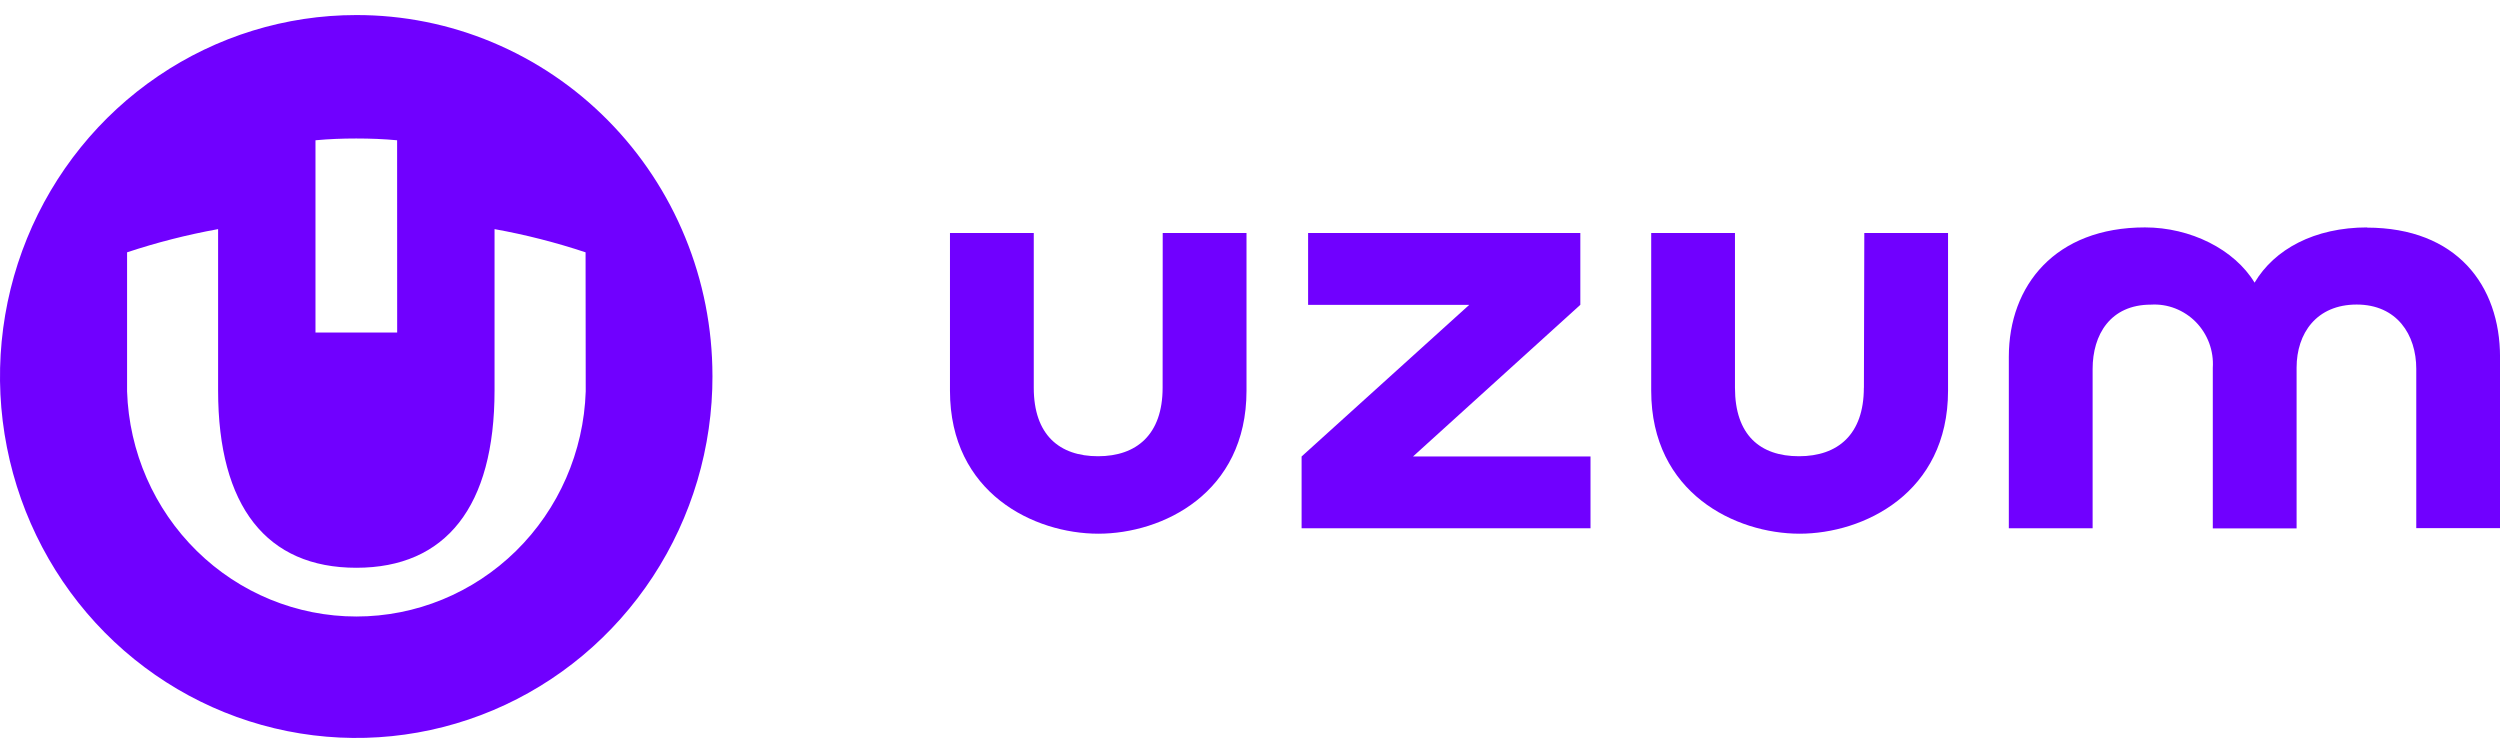
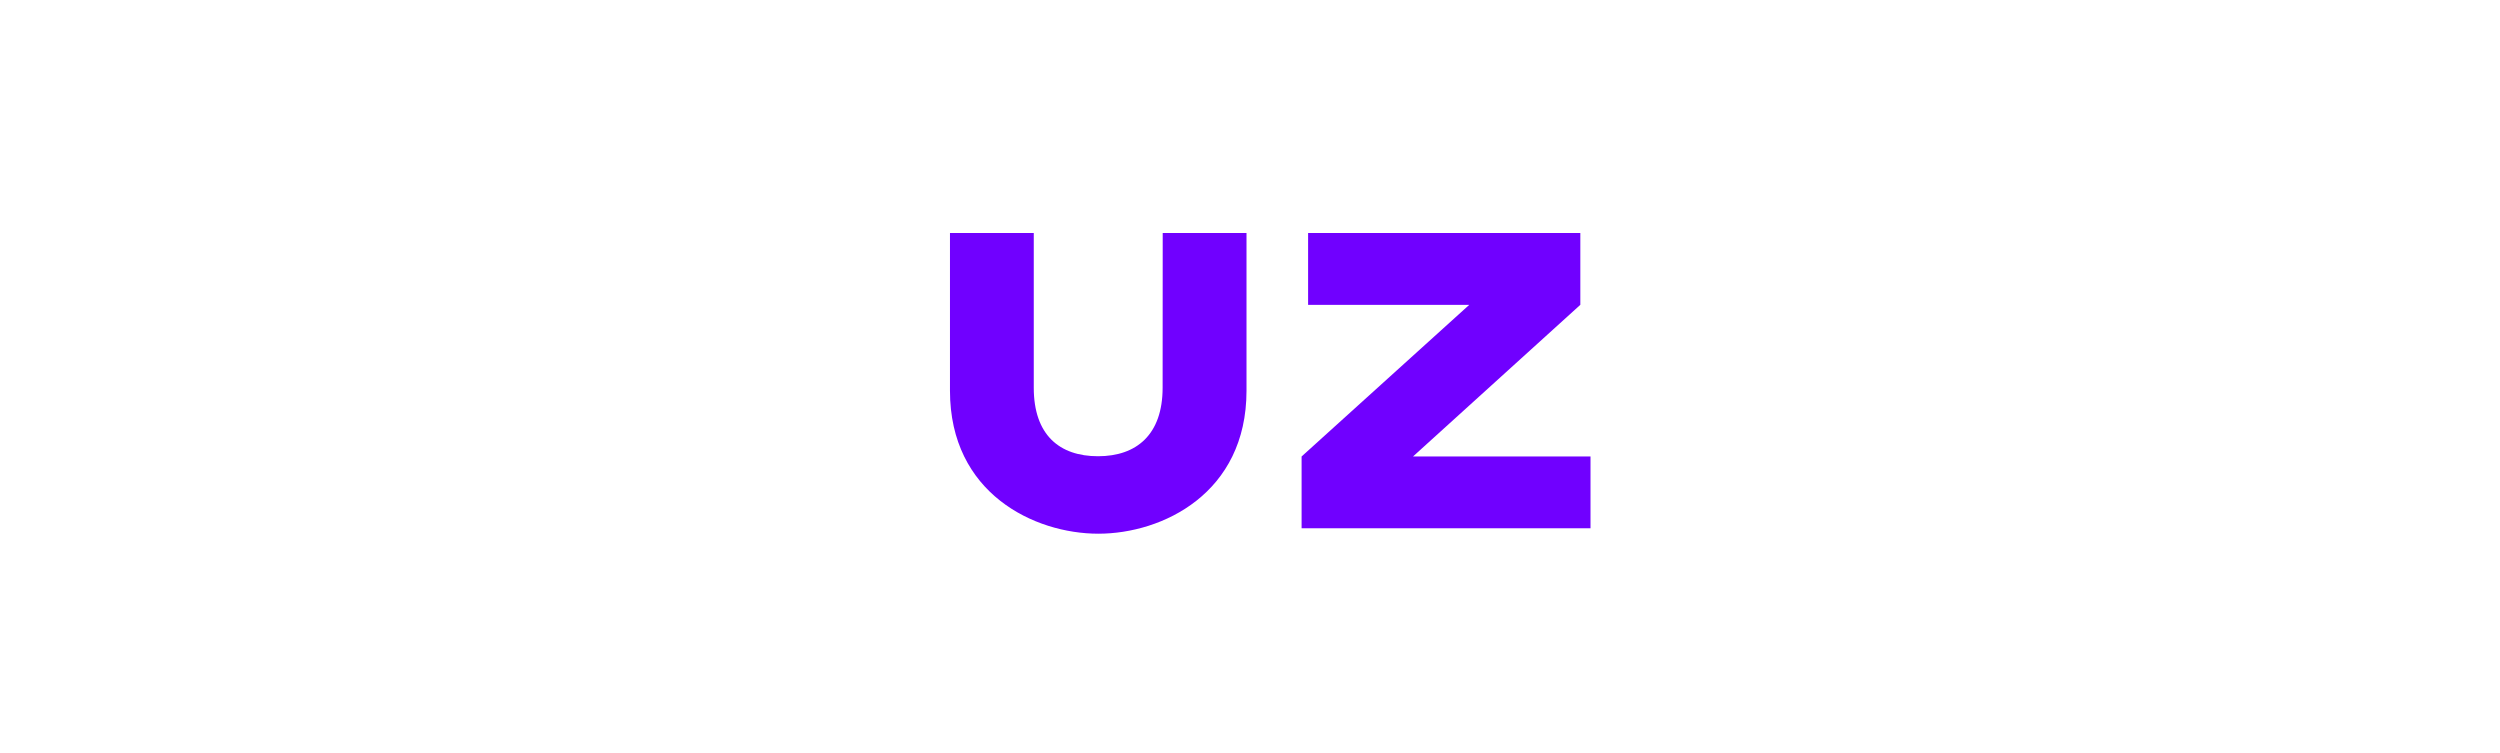
<svg xmlns="http://www.w3.org/2000/svg" width="83" height="25" viewBox="0 0 83 25" fill="none">
  <g clip-path="url(#clip0_476_16163)">
-     <path d="M23.654 12.47C23.66 14.845 22.971 17.167 21.675 19.145C20.379 21.122 18.534 22.665 16.374 23.578C14.213 24.491 11.835 24.733 9.539 24.273C7.243 23.813 5.132 22.673 3.475 20.996C1.818 19.319 0.689 17.181 0.23 14.852C-0.23 12.524 0.003 10.109 0.897 7.915C1.792 5.72 3.307 3.844 5.253 2.525C7.198 1.204 9.487 0.5 11.826 0.5C13.377 0.497 14.915 0.804 16.349 1.405C17.782 2.005 19.087 2.886 20.185 3.998C21.284 5.11 22.155 6.43 22.75 7.884C23.346 9.337 23.652 10.895 23.653 12.47H23.654ZM13.184 4.657C12.742 4.615 12.287 4.598 11.826 4.598C11.366 4.598 10.918 4.615 10.474 4.657V11.04H13.186L13.184 4.657ZM19.441 8.377C18.453 8.049 17.443 7.791 16.419 7.607V12.963C16.419 16.821 14.803 18.85 11.83 18.85C8.858 18.85 7.241 16.821 7.241 12.963V7.607C6.217 7.792 5.208 8.049 4.219 8.377V12.995C4.285 15 5.116 16.9 6.536 18.294C7.956 19.689 9.856 20.468 11.832 20.468C13.809 20.468 15.709 19.688 17.129 18.294C18.549 16.9 19.38 15 19.446 12.995L19.441 8.377Z" fill="#7000FF" />
-     <path d="M61.88 12.872C61.88 14.428 61.015 15.147 59.725 15.147C58.434 15.147 57.601 14.442 57.601 12.872V7.736H54.82V12.971C54.82 16.382 57.633 17.719 59.746 17.719C61.86 17.719 64.675 16.382 64.675 12.971V7.736H61.895L61.882 12.872H61.88Z" fill="#7000FF" />
    <path d="M52.467 10.121V7.736H43.429V10.121H48.779L43.213 15.155V17.539H52.805V15.155H46.912L52.466 10.121H52.467Z" fill="#7000FF" />
-     <path d="M78.6 7.55C76.837 7.55 75.509 8.276 74.852 9.384C74.181 8.276 72.724 7.55 71.213 7.55C68.24 7.55 66.693 9.472 66.693 11.846V17.539H69.475V12.248C69.475 11.112 70.062 10.114 71.411 10.114C71.686 10.097 71.961 10.14 72.218 10.24C72.475 10.341 72.709 10.494 72.903 10.692C73.097 10.89 73.247 11.128 73.345 11.39C73.441 11.652 73.483 11.931 73.465 12.21V17.543H76.247V12.206C76.247 11.067 76.907 10.111 78.242 10.111C79.576 10.111 80.22 11.109 80.22 12.245V17.535H83.001V11.853C83.001 9.479 81.565 7.557 78.576 7.557L78.6 7.55Z" fill="#7000FF" />
    <path d="M38.599 12.872C38.599 14.428 37.734 15.147 36.455 15.147C35.175 15.147 34.321 14.442 34.321 12.872V7.736H31.539V12.971C31.539 16.382 34.341 17.719 36.465 17.719C38.589 17.719 41.384 16.382 41.384 12.971V7.736H38.602L38.599 12.872Z" fill="#7000FF" />
  </g>
  <defs>
    <clipPath id="clip0_476_16163">
      <rect width="83" height="24" fill="white" transform="translate(0 0.5)" />
    </clipPath>
  </defs>
</svg>